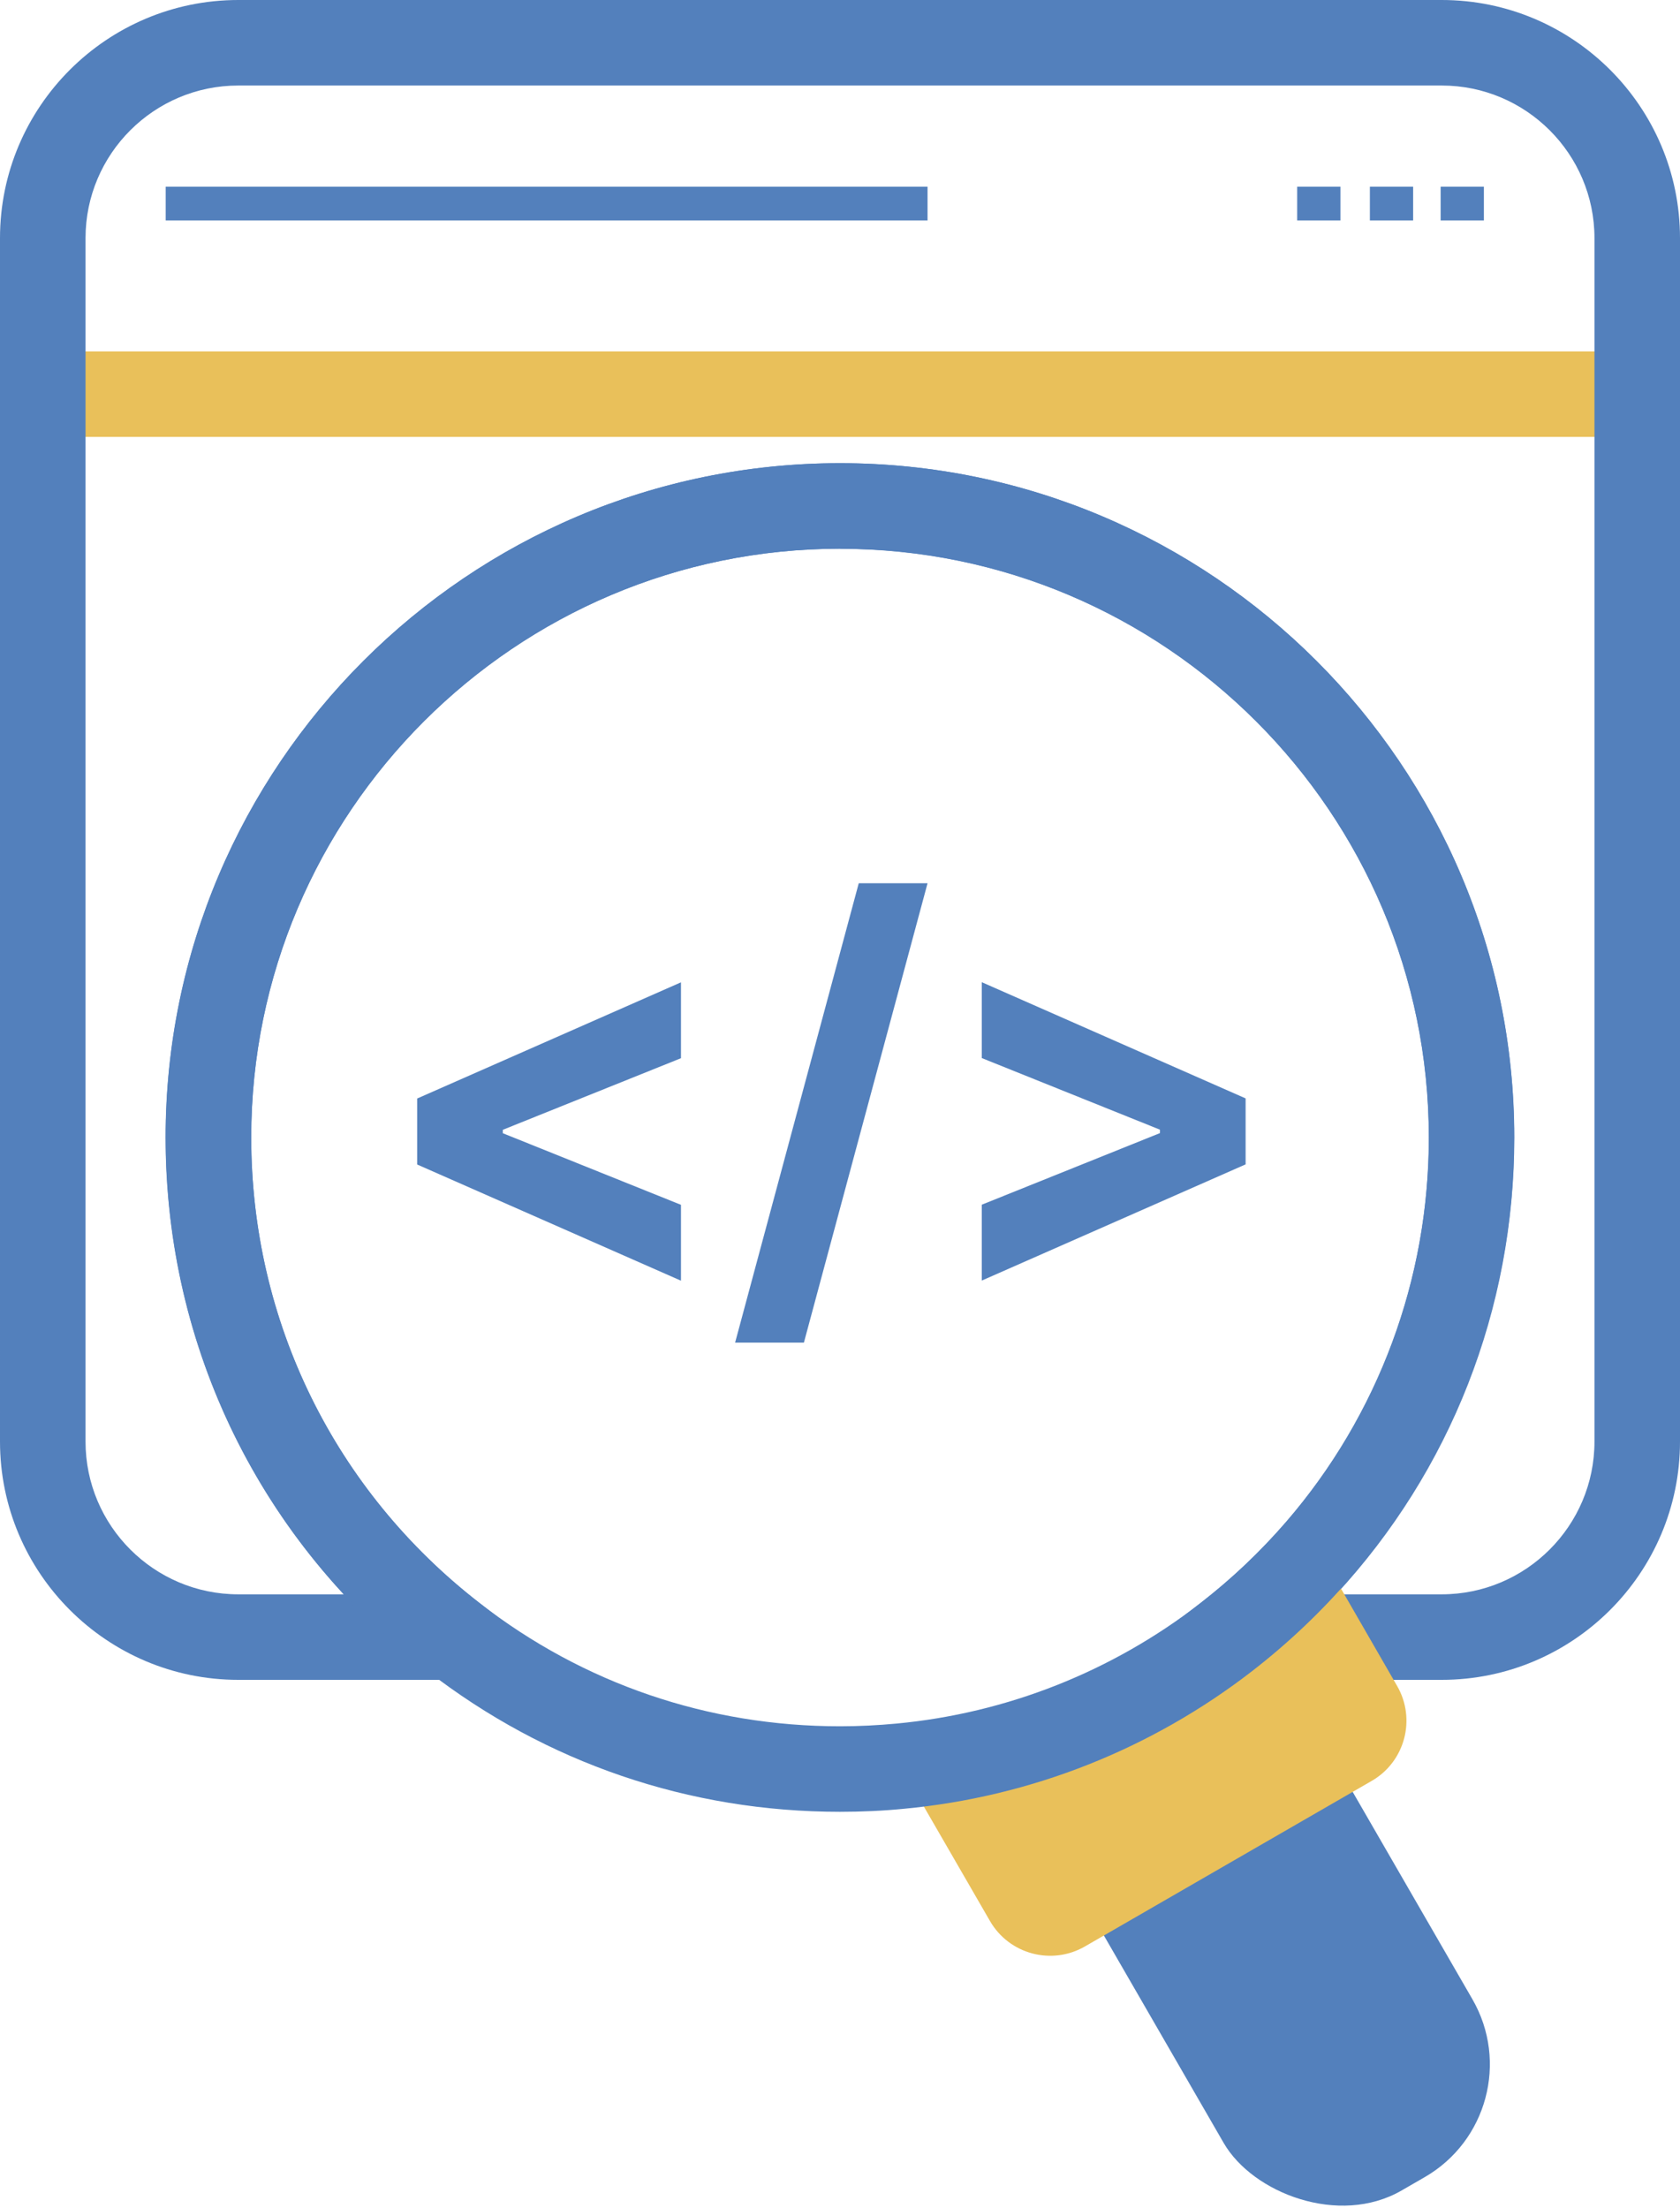
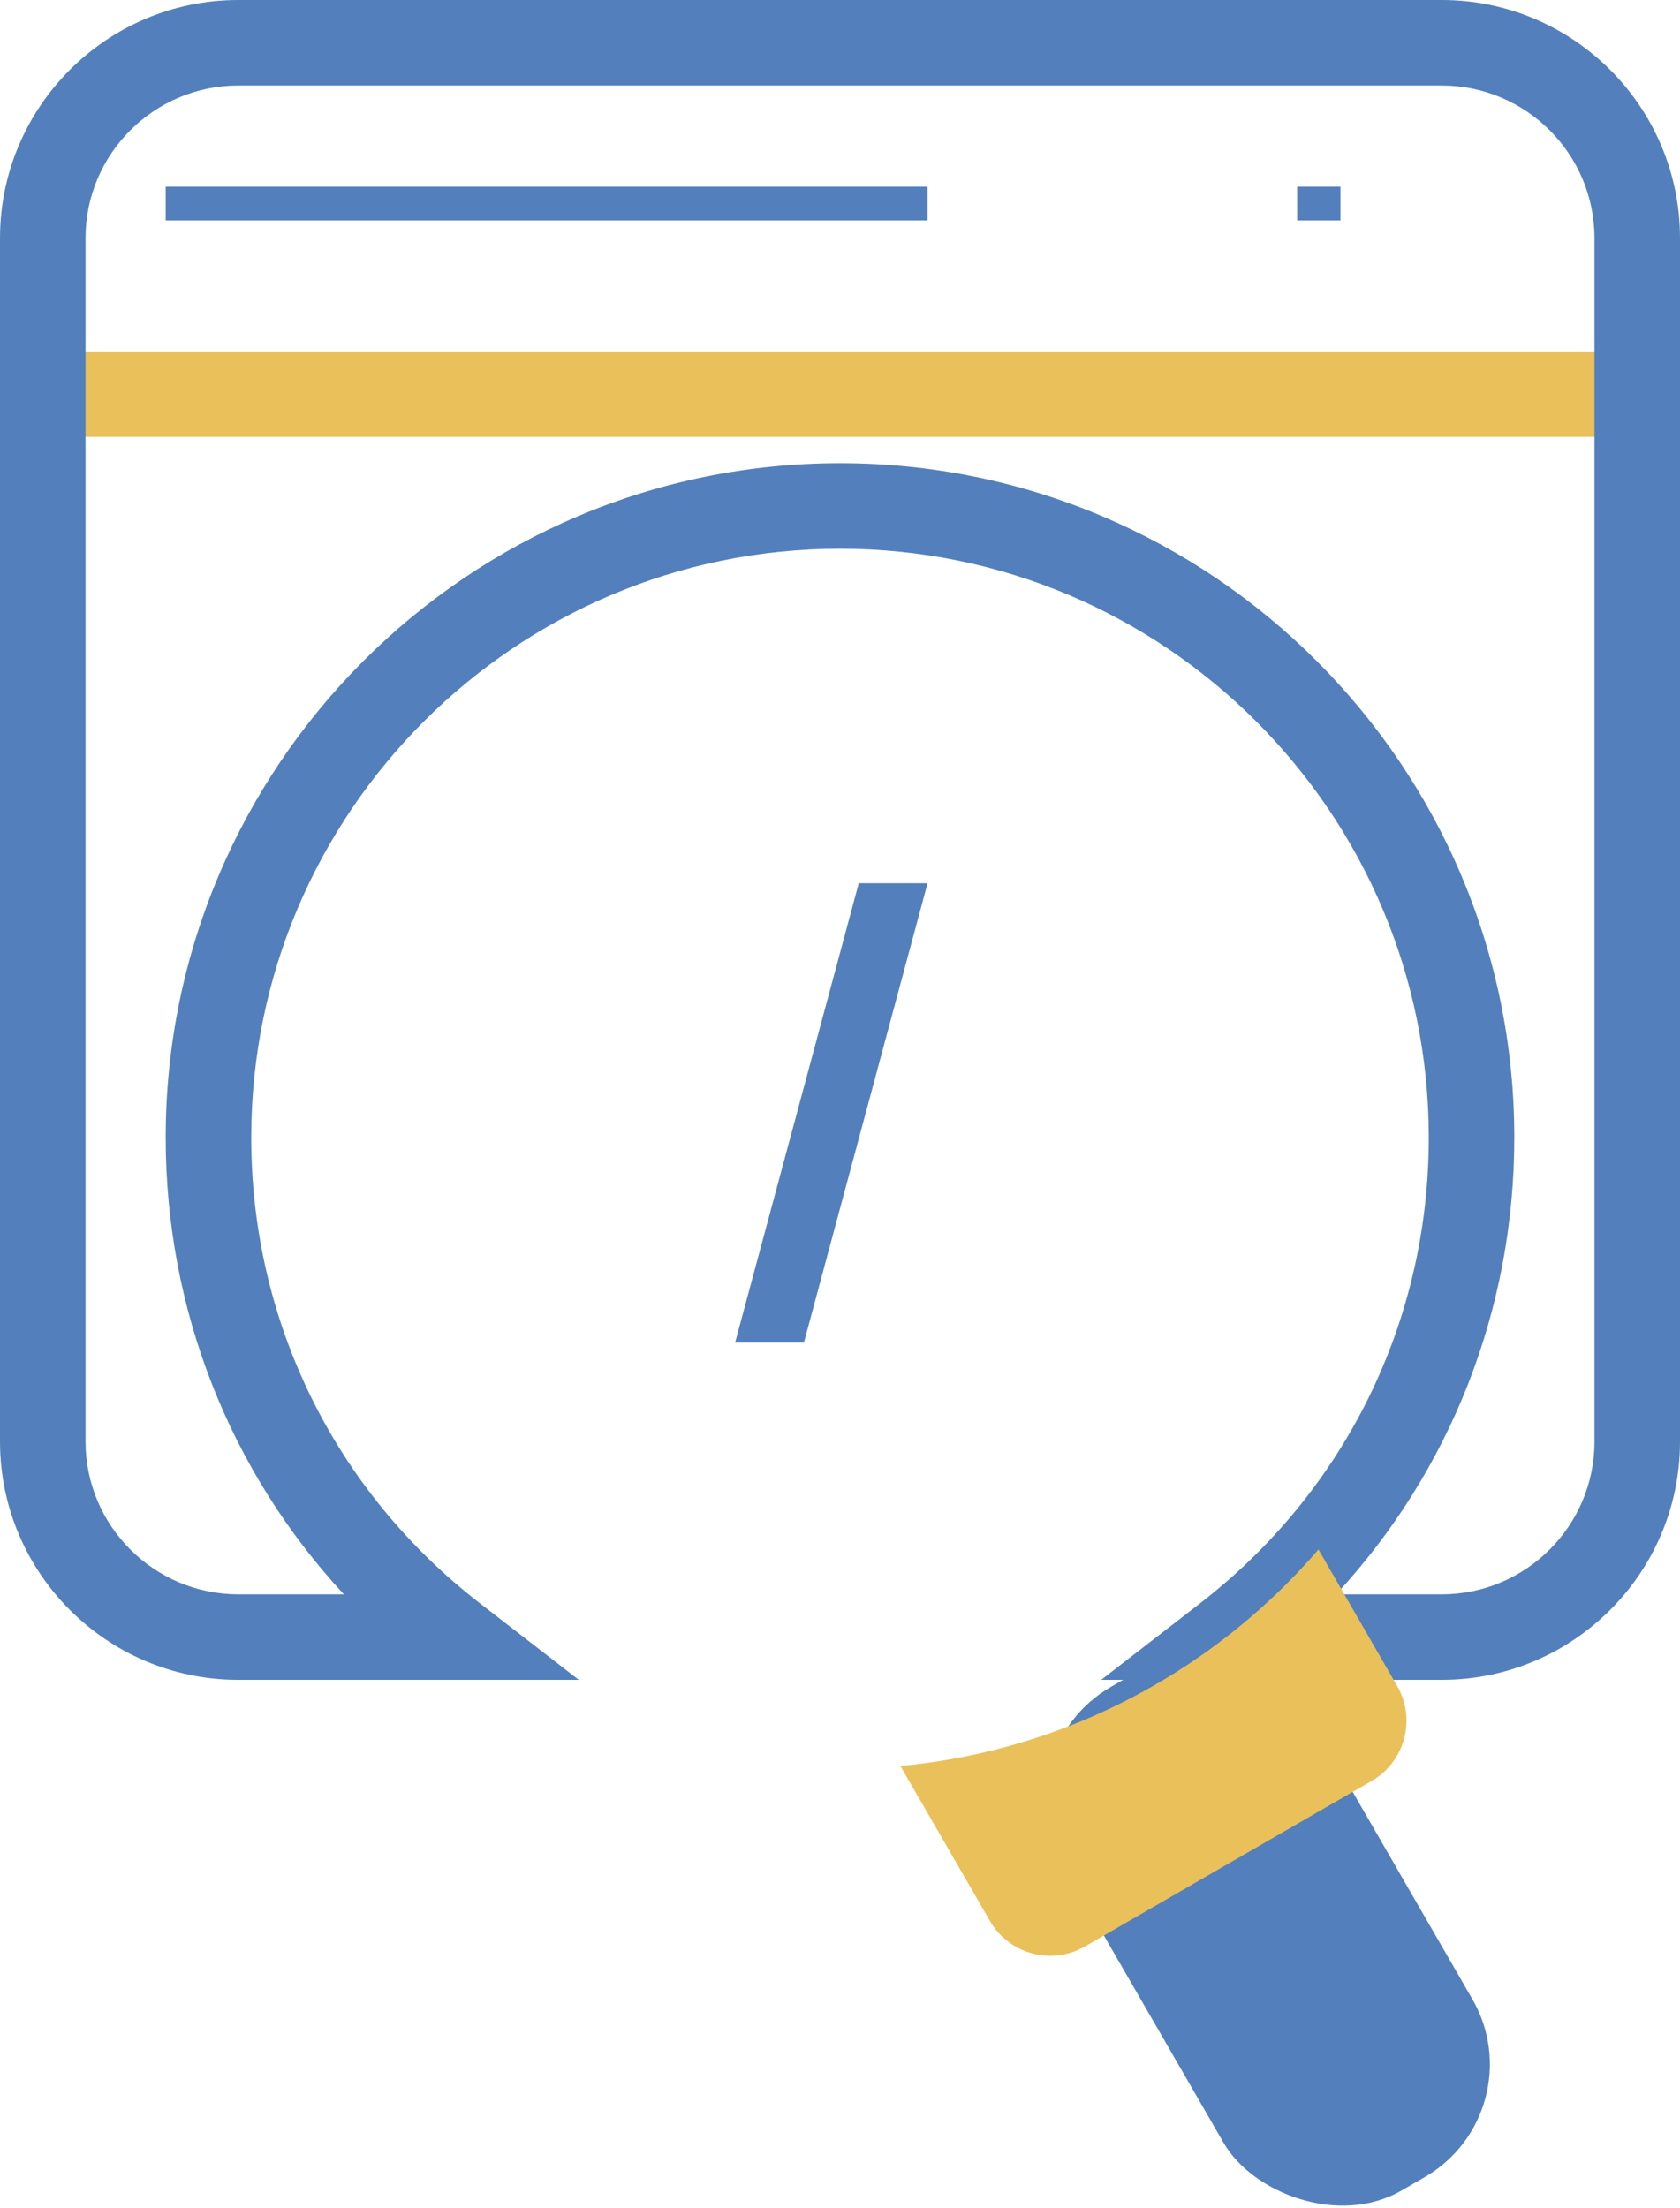
<svg xmlns="http://www.w3.org/2000/svg" id="Layer_2" data-name="Layer 2" viewBox="0 0 137.49 180.71">
  <g id="Layer_1-2" data-name="Layer 1">
    <g>
      <rect x="3.5" y="28.76" width="130.49" height="7" fill="#e9c05a" />
      <rect x="13.56" y="15.28" width="62.35" height="2.76" fill="#5380bc" />
      <rect x="106.16" y="15.28" width="3.54" height="2.76" fill="#5380bc" />
-       <rect x="112.11" y="15.28" width="3.54" height="2.76" fill="#5380bc" />
-       <rect x="117.9" y="15.28" width="3.54" height="2.76" fill="#5380bc" />
      <path d="m117.99,137.49h-27.87l8.1-6.27c11.89-9.2,18.71-23.1,18.71-38.12,0-26.57-21.61-48.19-48.18-48.19s-48.19,21.62-48.19,48.19c0,15.02,6.82,28.92,18.71,38.12l8.1,6.27h-27.87c-10.75,0-19.5-8.75-19.5-19.5V19.49C0,8.74,8.75,0,19.5,0h98.49c10.75,0,19.5,8.74,19.5,19.49v98.5c0,10.75-8.75,19.5-19.5,19.5Zm-8.64-7h8.64c6.89,0,12.5-5.61,12.5-12.5V19.49c0-6.89-5.61-12.49-12.5-12.49H19.5c-6.89,0-12.5,5.6-12.5,12.49v98.5c0,6.89,5.61,12.5,12.5,12.5h8.64c-9.35-10.11-14.58-23.32-14.58-37.39,0-30.43,24.76-55.19,55.19-55.19s55.18,24.76,55.18,55.19c0,14.07-5.23,27.28-14.58,37.39Z" fill="#5380bc" />
      <rect x="92" y="134.34" width="23.51" height="47.59" rx="10.66" ry="10.66" transform="translate(-65.17 73.06) rotate(-30)" fill="#5380bc" />
      <path d="m112.26,145.76l-23.47,13.55c-2.72,1.57-6.2.64-7.77-2.08l-7.33-12.69c10-.94,19.16-4.74,26.67-10.56,2.75-2.13,5.28-4.53,7.54-7.16l6.44,11.17c1.57,2.72.64,6.2-2.08,7.77Z" fill="#e9c05a" />
-       <path d="m68.75,148.29c-12.36,0-24.04-3.99-33.77-11.53-13.62-10.54-21.43-26.45-21.43-43.66,0-30.43,24.76-55.19,55.19-55.19s55.18,24.76,55.18,55.19c0,13.23-4.75,26.02-13.38,36.02-2.4,2.79-5.11,5.36-8.05,7.64-8.26,6.4-18.11,10.3-28.49,11.28-1.71.17-3.49.25-5.27.25Zm0-103.38c-26.57,0-48.19,21.62-48.19,48.19,0,15.02,6.82,28.92,18.71,38.12,8.49,6.59,18.69,10.07,29.48,10.07,1.55,0,3.1-.08,4.6-.22,9.06-.85,17.66-4.26,24.87-9.84,2.57-1.99,4.93-4.24,7.03-6.67,7.54-8.73,11.69-19.9,11.69-31.45,0-26.57-21.61-48.19-48.18-48.19Z" fill="#5380bc" />
      <g>
-         <path d="m34.14,89.91l21.59-9.51v6.21l-14.58,5.86v.28l14.58,5.86v6.21l-21.59-9.51v-5.4Z" fill="#5380bc" />
        <path d="m65.79,109.89h-5.63l10.12-37.6h5.63l-10.12,37.6Z" fill="#5380bc" />
-         <path d="m80.35,104.81v-6.21l14.58-5.86v-.28l-14.58-5.86v-6.21l21.59,9.51v5.4l-21.59,9.51Z" fill="#5380bc" />
      </g>
    </g>
  </g>
</svg>